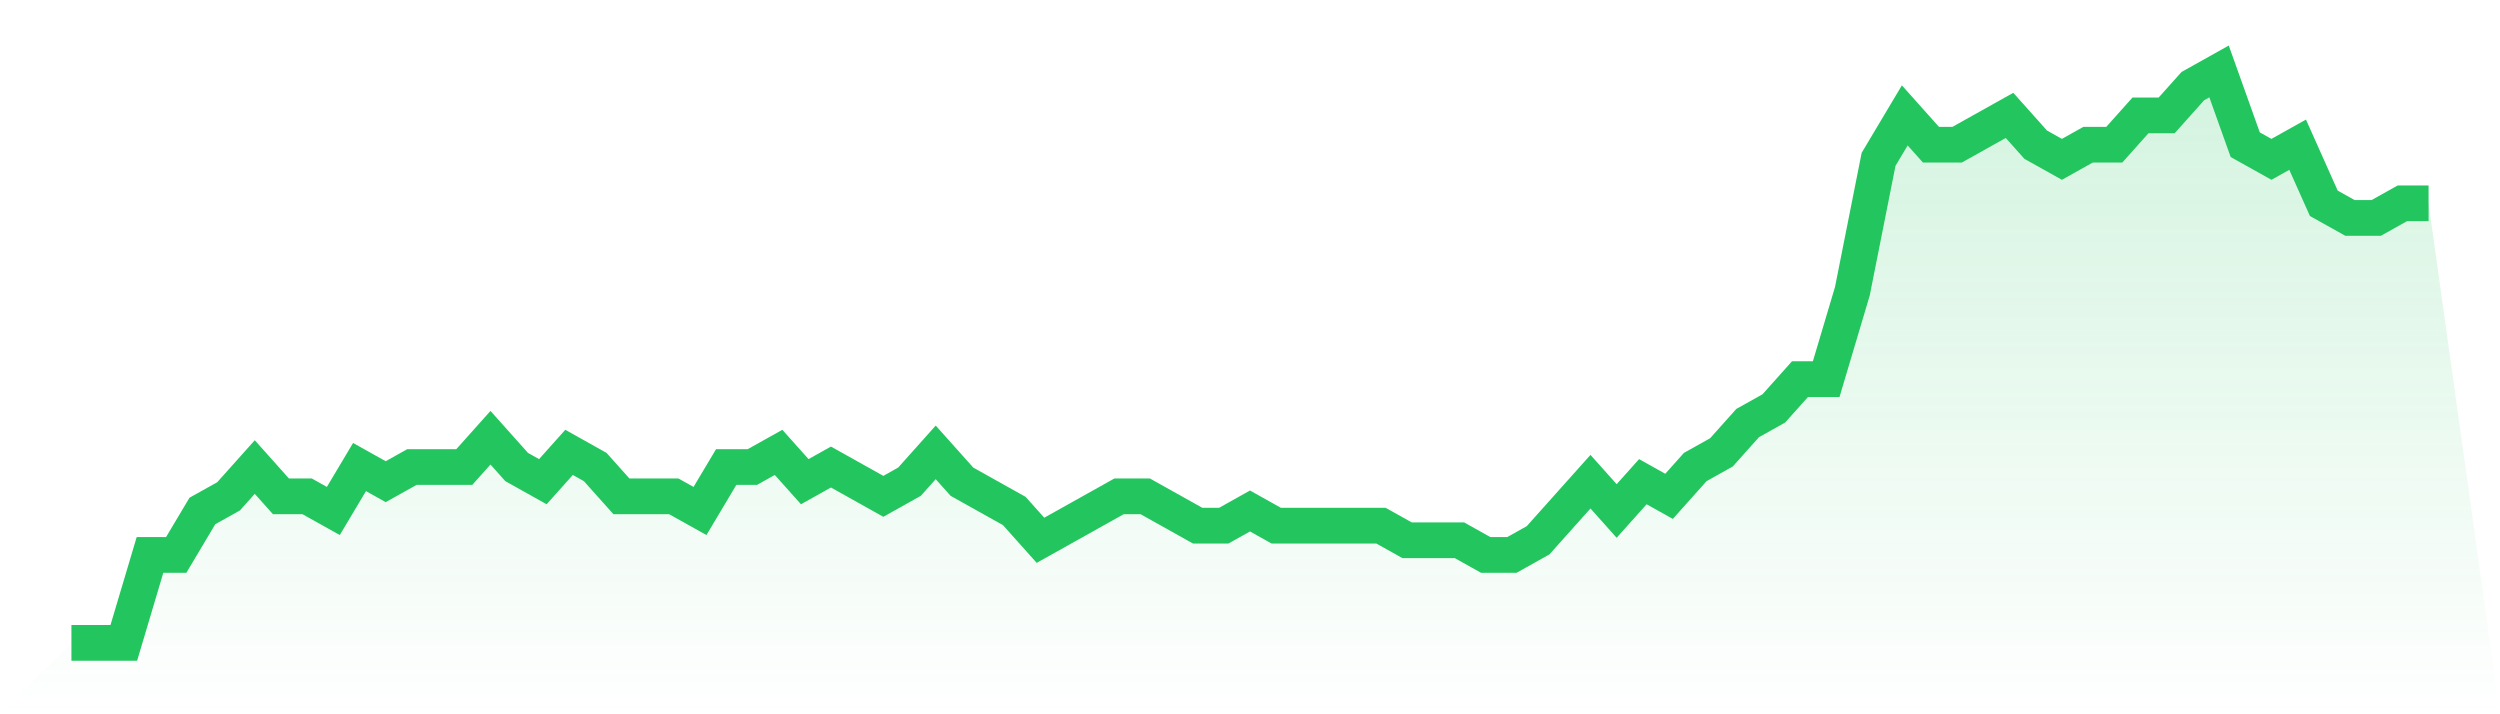
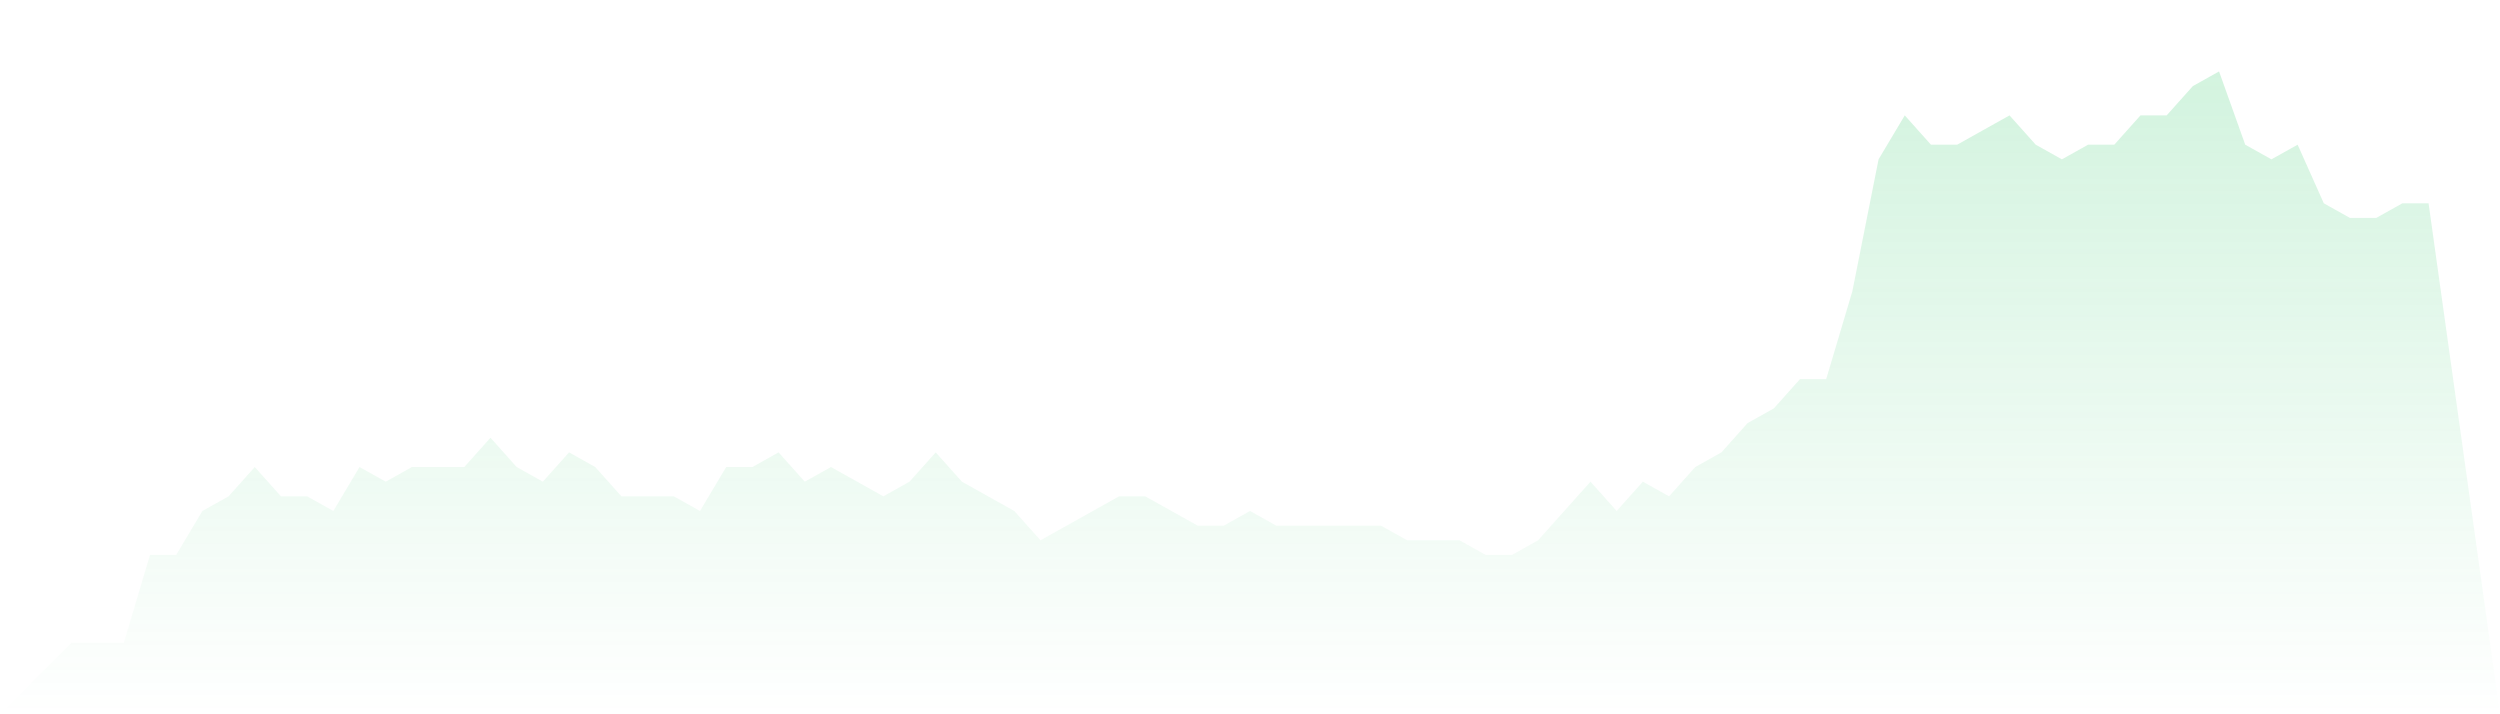
<svg xmlns="http://www.w3.org/2000/svg" viewBox="0 0 140 40">
  <defs>
    <linearGradient id="gradient" x1="0" x2="0" y1="0" y2="1">
      <stop offset="0%" stop-color="#22c55e" stop-opacity="0.2" />
      <stop offset="100%" stop-color="#22c55e" stop-opacity="0" />
    </linearGradient>
  </defs>
-   <path d="M4,36 L4,36 L5.467,36 L6.933,36 L8.4,31.077 L9.867,31.077 L11.333,28.615 L12.8,27.795 L14.267,26.154 L15.733,27.795 L17.2,27.795 L18.667,28.615 L20.133,26.154 L21.6,26.974 L23.067,26.154 L24.533,26.154 L26,26.154 L27.467,24.513 L28.933,26.154 L30.4,26.974 L31.867,25.333 L33.333,26.154 L34.8,27.795 L36.267,27.795 L37.733,27.795 L39.2,28.615 L40.667,26.154 L42.133,26.154 L43.6,25.333 L45.067,26.974 L46.533,26.154 L48,26.974 L49.467,27.795 L50.933,26.974 L52.4,25.333 L53.867,26.974 L55.333,27.795 L56.8,28.615 L58.267,30.256 L59.733,29.436 L61.2,28.615 L62.667,27.795 L64.133,27.795 L65.6,28.615 L67.067,29.436 L68.533,29.436 L70,28.615 L71.467,29.436 L72.933,29.436 L74.4,29.436 L75.867,29.436 L77.333,29.436 L78.8,30.256 L80.267,30.256 L81.733,30.256 L83.2,31.077 L84.667,31.077 L86.133,30.256 L87.6,28.615 L89.067,26.974 L90.533,28.615 L92,26.974 L93.467,27.795 L94.933,26.154 L96.4,25.333 L97.867,23.692 L99.333,22.872 L100.8,21.231 L102.267,21.231 L103.733,16.308 L105.2,8.923 L106.667,6.462 L108.133,8.103 L109.6,8.103 L111.067,7.282 L112.533,6.462 L114,8.103 L115.467,8.923 L116.933,8.103 L118.4,8.103 L119.867,6.462 L121.333,6.462 L122.8,4.821 L124.267,4 L125.733,8.103 L127.2,8.923 L128.667,8.103 L130.133,11.385 L131.6,12.205 L133.067,12.205 L134.533,11.385 L136,11.385 L140,40 L0,40 z" fill="url(#gradient)" />
-   <path d="M4,36 L4,36 L5.467,36 L6.933,36 L8.4,31.077 L9.867,31.077 L11.333,28.615 L12.8,27.795 L14.267,26.154 L15.733,27.795 L17.2,27.795 L18.667,28.615 L20.133,26.154 L21.6,26.974 L23.067,26.154 L24.533,26.154 L26,26.154 L27.467,24.513 L28.933,26.154 L30.4,26.974 L31.867,25.333 L33.333,26.154 L34.8,27.795 L36.267,27.795 L37.733,27.795 L39.2,28.615 L40.667,26.154 L42.133,26.154 L43.6,25.333 L45.067,26.974 L46.533,26.154 L48,26.974 L49.467,27.795 L50.933,26.974 L52.4,25.333 L53.867,26.974 L55.333,27.795 L56.8,28.615 L58.267,30.256 L59.733,29.436 L61.2,28.615 L62.667,27.795 L64.133,27.795 L65.6,28.615 L67.067,29.436 L68.533,29.436 L70,28.615 L71.467,29.436 L72.933,29.436 L74.4,29.436 L75.867,29.436 L77.333,29.436 L78.8,30.256 L80.267,30.256 L81.733,30.256 L83.2,31.077 L84.667,31.077 L86.133,30.256 L87.6,28.615 L89.067,26.974 L90.533,28.615 L92,26.974 L93.467,27.795 L94.933,26.154 L96.4,25.333 L97.867,23.692 L99.333,22.872 L100.8,21.231 L102.267,21.231 L103.733,16.308 L105.2,8.923 L106.667,6.462 L108.133,8.103 L109.6,8.103 L111.067,7.282 L112.533,6.462 L114,8.103 L115.467,8.923 L116.933,8.103 L118.4,8.103 L119.867,6.462 L121.333,6.462 L122.8,4.821 L124.267,4 L125.733,8.103 L127.2,8.923 L128.667,8.103 L130.133,11.385 L131.6,12.205 L133.067,12.205 L134.533,11.385 L136,11.385" fill="none" stroke="#22c55e" stroke-width="2" />
+   <path d="M4,36 L4,36 L5.467,36 L6.933,36 L8.4,31.077 L9.867,31.077 L11.333,28.615 L12.8,27.795 L14.267,26.154 L15.733,27.795 L17.2,27.795 L18.667,28.615 L20.133,26.154 L21.6,26.974 L23.067,26.154 L24.533,26.154 L26,26.154 L27.467,24.513 L28.933,26.154 L30.4,26.974 L31.867,25.333 L33.333,26.154 L34.8,27.795 L36.267,27.795 L37.733,27.795 L39.2,28.615 L40.667,26.154 L42.133,26.154 L43.6,25.333 L45.067,26.974 L46.533,26.154 L48,26.974 L49.467,27.795 L50.933,26.974 L52.4,25.333 L53.867,26.974 L55.333,27.795 L56.8,28.615 L58.267,30.256 L59.733,29.436 L61.2,28.615 L62.667,27.795 L64.133,27.795 L65.6,28.615 L67.067,29.436 L68.533,29.436 L70,28.615 L71.467,29.436 L72.933,29.436 L74.4,29.436 L75.867,29.436 L77.333,29.436 L78.8,30.256 L80.267,30.256 L81.733,30.256 L83.2,31.077 L84.667,31.077 L86.133,30.256 L89.067,26.974 L90.533,28.615 L92,26.974 L93.467,27.795 L94.933,26.154 L96.4,25.333 L97.867,23.692 L99.333,22.872 L100.8,21.231 L102.267,21.231 L103.733,16.308 L105.2,8.923 L106.667,6.462 L108.133,8.103 L109.6,8.103 L111.067,7.282 L112.533,6.462 L114,8.103 L115.467,8.923 L116.933,8.103 L118.4,8.103 L119.867,6.462 L121.333,6.462 L122.8,4.821 L124.267,4 L125.733,8.103 L127.2,8.923 L128.667,8.103 L130.133,11.385 L131.6,12.205 L133.067,12.205 L134.533,11.385 L136,11.385 L140,40 L0,40 z" fill="url(#gradient)" />
</svg>